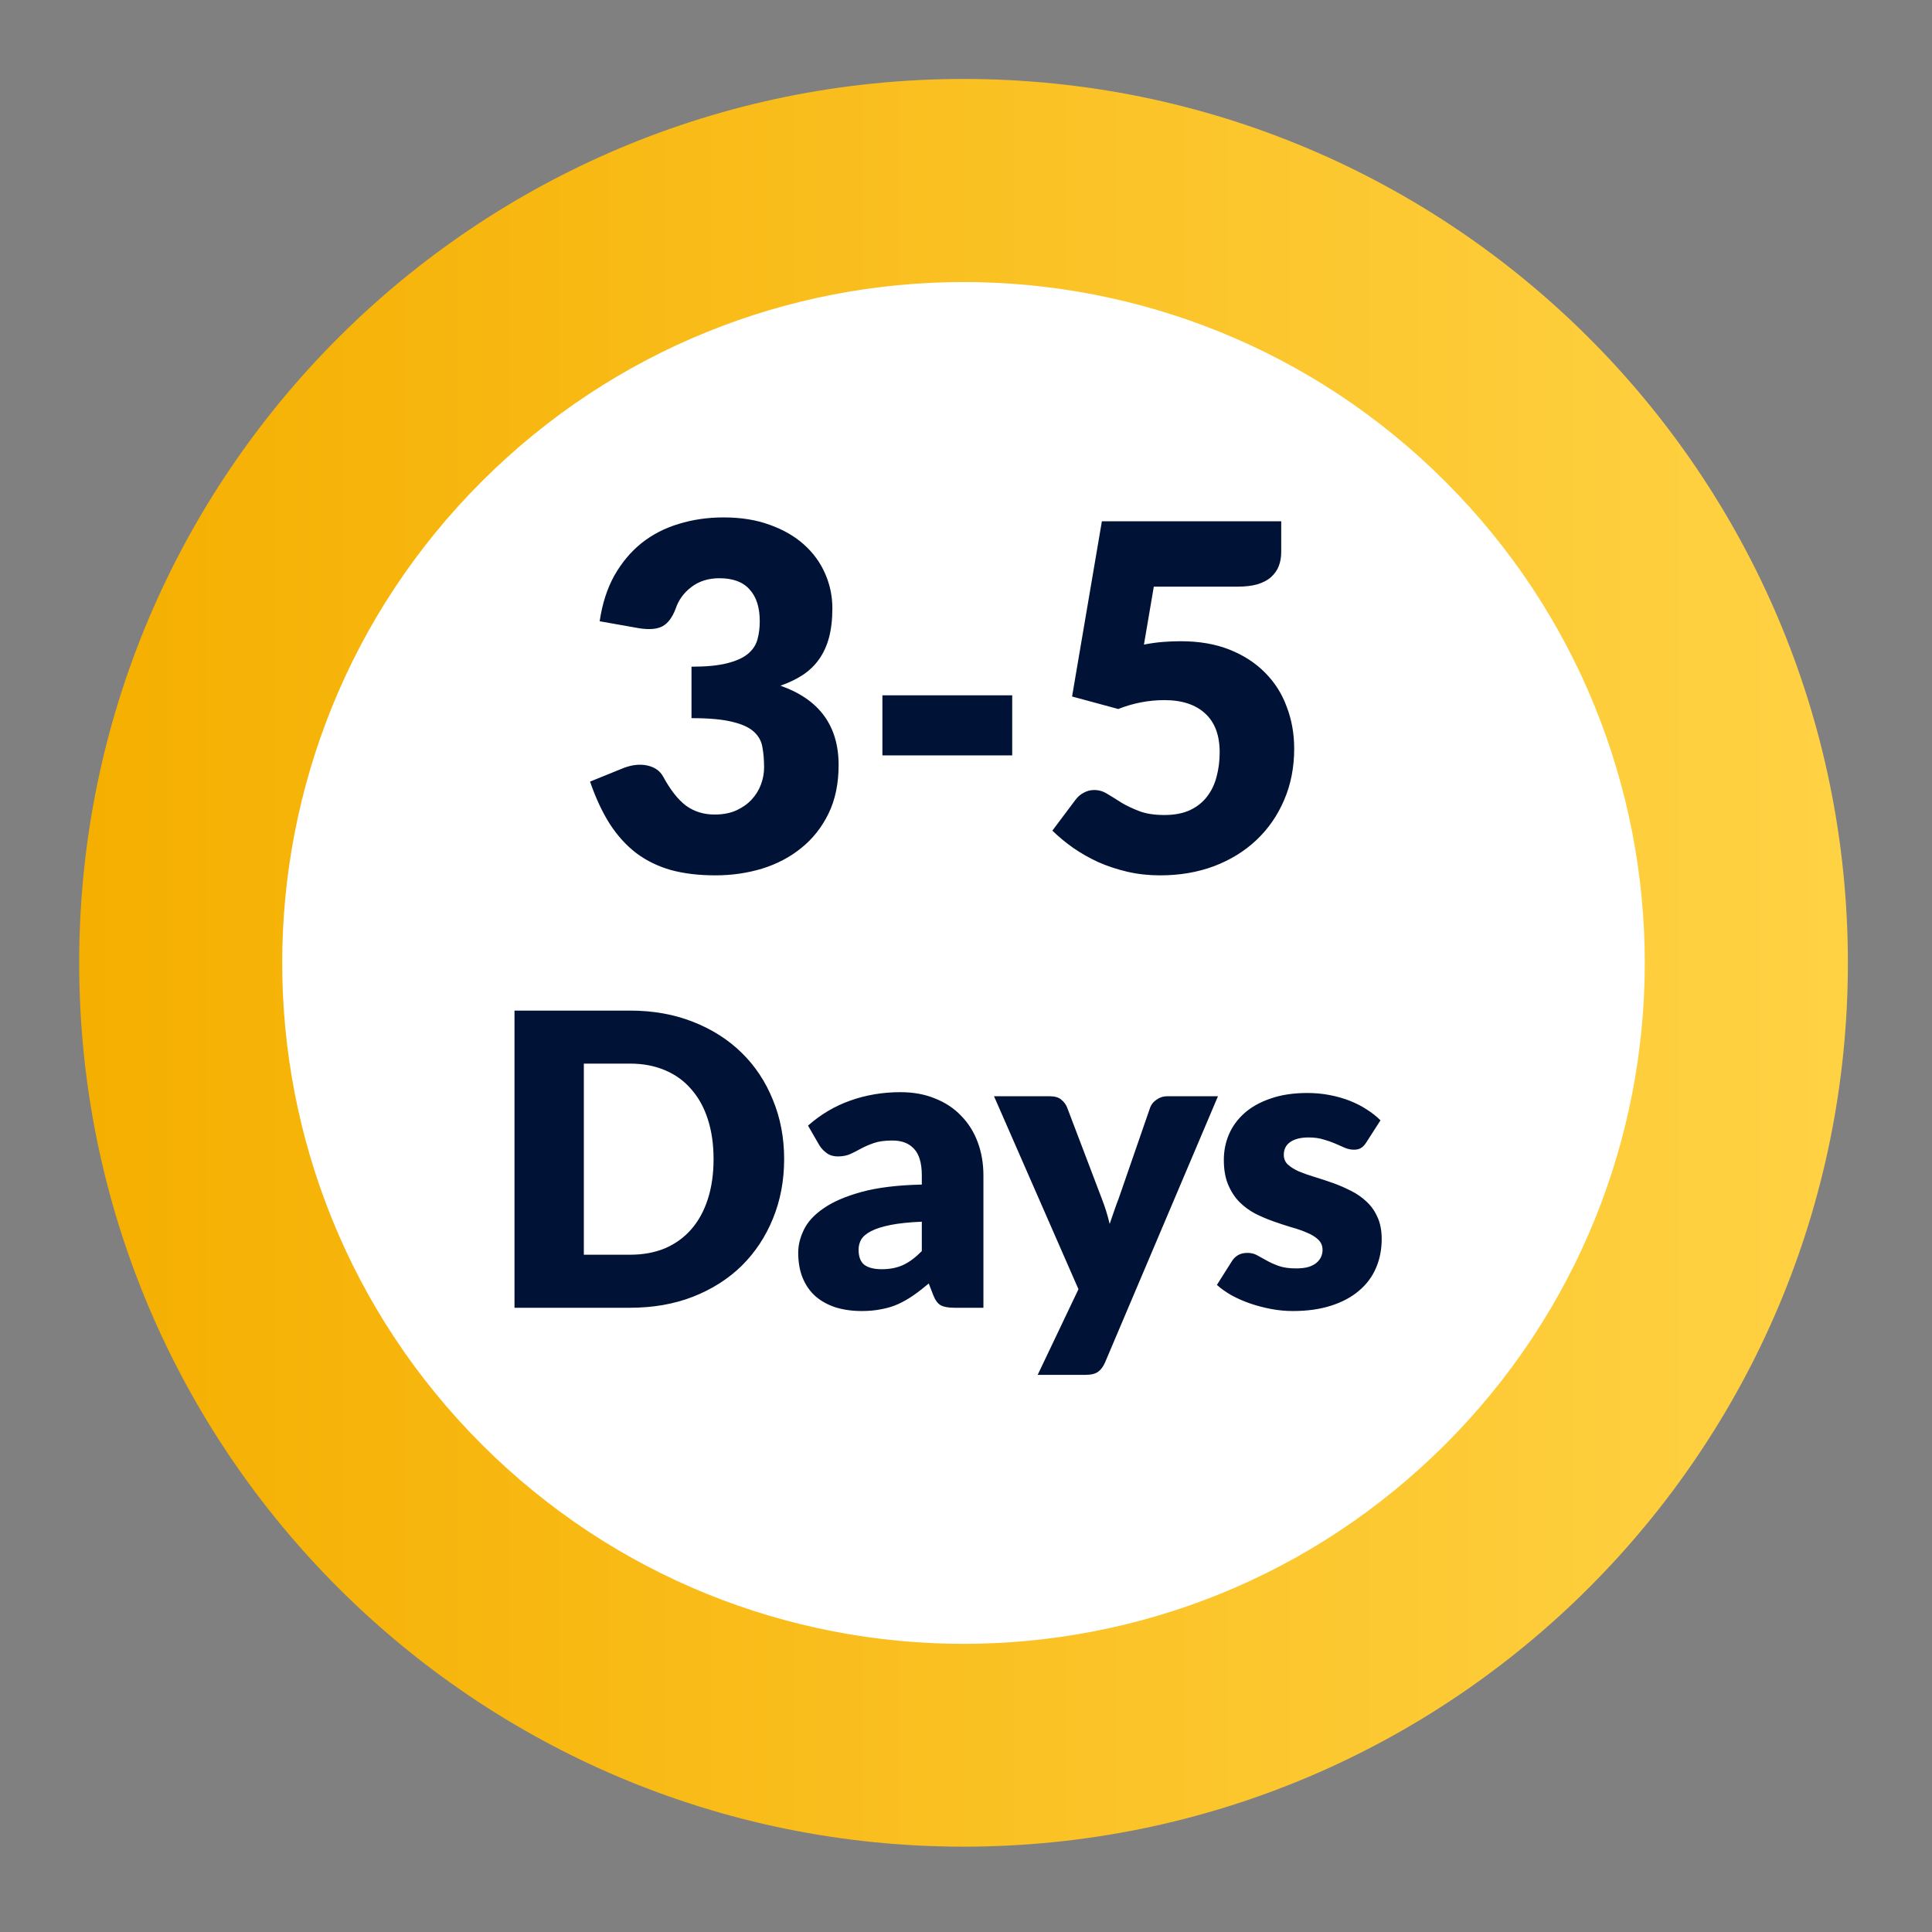
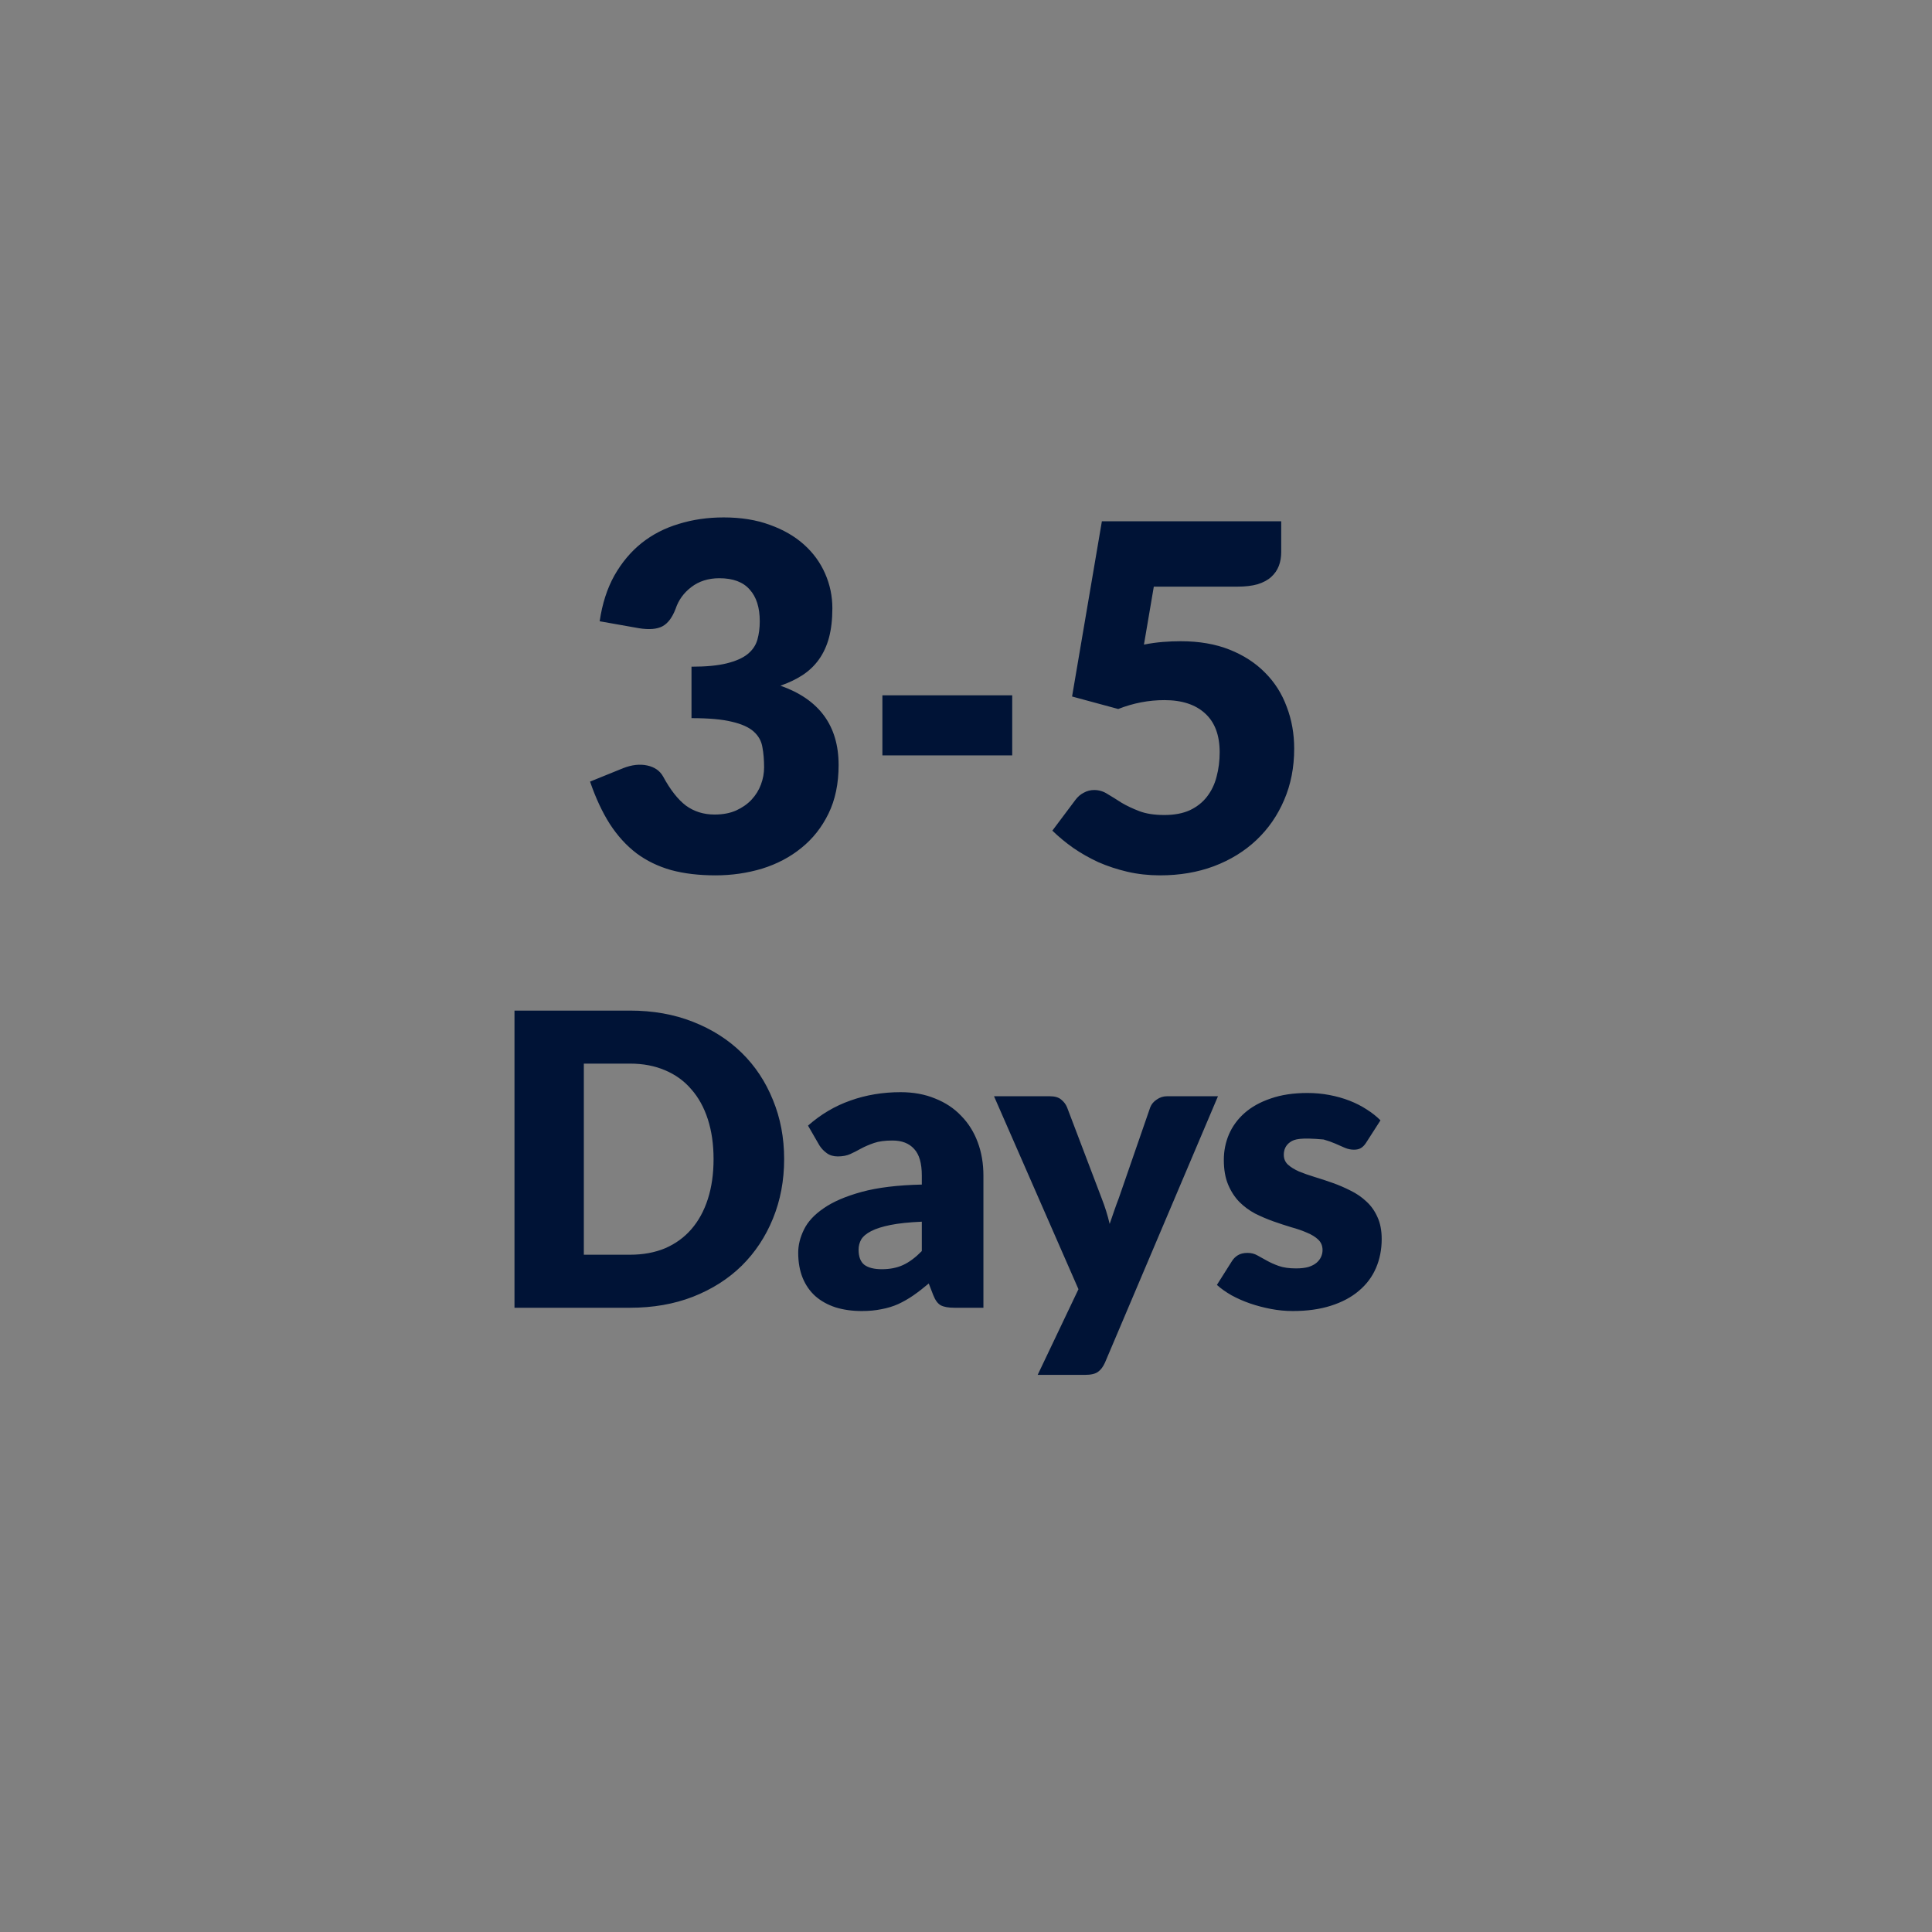
<svg xmlns="http://www.w3.org/2000/svg" width="124" height="124" viewBox="0 0 124 124" fill="none">
  <rect x="0" y="0" width="124" height="124" fill="#808080" stroke="none" />
-   <path d="M61.842 118.523C93.189 118.523 118.601 93.125 118.601 61.795C118.601 30.466 93.189 5.068 61.842 5.068C30.494 5.068 5.082 30.466 5.082 61.795C5.082 93.125 30.494 118.523 61.842 118.523Z" fill="url(#paint0_linear_1409_1974)" />
-   <path d="M92.758 92.706C109.835 75.639 109.835 47.968 92.758 30.902C75.682 13.835 47.996 13.835 30.919 30.902C13.843 47.968 13.843 75.639 30.919 92.706C47.996 109.772 75.682 109.772 92.758 92.706Z" fill="white" />
-   <path d="M38.488 39.874C38.652 38.753 38.966 37.776 39.429 36.943C39.902 36.109 40.483 35.415 41.172 34.86C41.872 34.304 42.669 33.893 43.564 33.626C44.459 33.348 45.42 33.209 46.449 33.209C47.56 33.209 48.547 33.368 49.411 33.687C50.275 33.996 51.005 34.417 51.602 34.952C52.199 35.487 52.651 36.109 52.96 36.819C53.268 37.519 53.423 38.259 53.423 39.041C53.423 39.751 53.351 40.378 53.207 40.923C53.063 41.458 52.847 41.926 52.559 42.327C52.281 42.718 51.931 43.052 51.51 43.33C51.098 43.597 50.625 43.824 50.09 44.009C52.579 44.883 53.824 46.58 53.824 49.1C53.824 50.294 53.608 51.332 53.176 52.217C52.744 53.102 52.163 53.837 51.432 54.423C50.712 55.01 49.874 55.452 48.917 55.75C47.961 56.038 46.963 56.182 45.924 56.182C44.855 56.182 43.903 56.069 43.07 55.843C42.237 55.606 41.496 55.246 40.848 54.763C40.2 54.269 39.63 53.642 39.136 52.88C38.652 52.119 38.231 51.214 37.871 50.165L40 49.301C40.555 49.085 41.069 49.028 41.543 49.131C42.016 49.234 42.355 49.471 42.561 49.841C43.024 50.695 43.512 51.317 44.027 51.708C44.551 52.088 45.163 52.279 45.863 52.279C46.398 52.279 46.86 52.191 47.251 52.016C47.652 51.831 47.981 51.6 48.239 51.322C48.506 51.034 48.707 50.71 48.84 50.35C48.974 49.99 49.041 49.625 49.041 49.255C49.041 48.771 49.005 48.339 48.933 47.959C48.871 47.568 48.686 47.233 48.377 46.956C48.069 46.678 47.601 46.467 46.974 46.323C46.356 46.169 45.492 46.092 44.382 46.092V42.79C45.318 42.79 46.074 42.718 46.65 42.574C47.225 42.43 47.668 42.235 47.976 41.988C48.295 41.731 48.506 41.422 48.609 41.062C48.712 40.702 48.763 40.306 48.763 39.874C48.763 38.989 48.547 38.311 48.115 37.837C47.694 37.354 47.045 37.112 46.171 37.112C45.462 37.112 44.86 37.303 44.366 37.683C43.883 38.053 43.548 38.516 43.363 39.072C43.147 39.638 42.864 40.013 42.515 40.198C42.165 40.383 41.666 40.424 41.018 40.322L38.488 39.874ZM56.634 44.626H64.966V48.483H56.634V44.626ZM73.421 41.371C73.843 41.288 74.249 41.232 74.64 41.201C75.031 41.17 75.412 41.155 75.782 41.155C76.965 41.155 78.009 41.335 78.914 41.695C79.819 42.055 80.58 42.548 81.197 43.176C81.814 43.793 82.277 44.523 82.586 45.367C82.905 46.2 83.064 47.095 83.064 48.051C83.064 49.255 82.848 50.355 82.416 51.353C81.994 52.34 81.403 53.194 80.642 53.914C79.881 54.634 78.97 55.195 77.911 55.596C76.862 55.987 75.71 56.182 74.455 56.182C73.725 56.182 73.025 56.105 72.357 55.951C71.698 55.796 71.076 55.591 70.49 55.334C69.914 55.066 69.379 54.763 68.885 54.423C68.391 54.074 67.944 53.703 67.543 53.312L69.024 51.337C69.178 51.132 69.358 50.977 69.564 50.875C69.77 50.761 69.991 50.705 70.228 50.705C70.536 50.705 70.824 50.792 71.091 50.967C71.369 51.132 71.668 51.317 71.986 51.523C72.316 51.718 72.696 51.898 73.128 52.063C73.56 52.227 74.095 52.309 74.733 52.309C75.37 52.309 75.915 52.207 76.368 52.001C76.821 51.785 77.186 51.497 77.463 51.137C77.751 50.767 77.957 50.34 78.081 49.856C78.214 49.363 78.281 48.838 78.281 48.283C78.281 47.192 77.973 46.364 77.356 45.799C76.738 45.223 75.864 44.935 74.733 44.935C73.725 44.935 72.737 45.125 71.77 45.505L68.808 44.703L70.721 33.456H82.231V35.431C82.231 35.76 82.18 36.058 82.077 36.325C81.974 36.593 81.809 36.83 81.583 37.035C81.367 37.231 81.079 37.385 80.719 37.498C80.359 37.601 79.927 37.652 79.423 37.652H74.054L73.421 41.371ZM50.328 74.392C50.328 75.771 50.087 77.045 49.608 78.215C49.136 79.375 48.469 80.383 47.605 81.239C46.741 82.085 45.698 82.748 44.476 83.228C43.263 83.7 41.914 83.935 40.431 83.935H33.021V64.862H40.431C41.914 64.862 43.263 65.102 44.476 65.582C45.698 66.062 46.741 66.725 47.605 67.572C48.469 68.418 49.136 69.426 49.608 70.596C50.087 71.756 50.328 73.022 50.328 74.392ZM45.798 74.392C45.798 73.449 45.676 72.599 45.431 71.839C45.187 71.08 44.834 70.439 44.371 69.915C43.917 69.382 43.359 68.977 42.696 68.697C42.032 68.409 41.277 68.265 40.431 68.265H37.472V80.531H40.431C41.277 80.531 42.032 80.392 42.696 80.113C43.359 79.825 43.917 79.419 44.371 78.895C44.834 78.363 45.187 77.717 45.431 76.958C45.676 76.198 45.798 75.343 45.798 74.392ZM59.164 78.411C58.353 78.446 57.685 78.516 57.161 78.62C56.638 78.725 56.223 78.856 55.918 79.013C55.612 79.17 55.399 79.349 55.276 79.55C55.163 79.751 55.106 79.969 55.106 80.204C55.106 80.667 55.233 80.994 55.486 81.186C55.739 81.369 56.11 81.461 56.599 81.461C57.122 81.461 57.581 81.369 57.973 81.186C58.366 81.003 58.763 80.706 59.164 80.296V78.411ZM51.86 72.245C52.68 71.521 53.588 70.984 54.583 70.635C55.586 70.277 56.66 70.098 57.803 70.098C58.623 70.098 59.361 70.233 60.015 70.504C60.679 70.766 61.237 71.137 61.691 71.617C62.154 72.088 62.507 72.651 62.751 73.305C62.996 73.96 63.118 74.675 63.118 75.452V83.935H61.259C60.875 83.935 60.583 83.883 60.382 83.778C60.19 83.673 60.029 83.455 59.898 83.124L59.609 82.377C59.269 82.665 58.942 82.918 58.628 83.137C58.313 83.355 57.986 83.543 57.646 83.7C57.314 83.848 56.956 83.957 56.572 84.027C56.197 84.105 55.778 84.145 55.316 84.145C54.696 84.145 54.133 84.066 53.627 83.909C53.121 83.743 52.689 83.503 52.331 83.189C51.982 82.875 51.711 82.487 51.519 82.024C51.327 81.553 51.231 81.011 51.231 80.401C51.231 79.912 51.353 79.419 51.598 78.921C51.842 78.415 52.266 77.957 52.868 77.547C53.47 77.128 54.282 76.779 55.303 76.499C56.324 76.22 57.611 76.063 59.164 76.028V75.452C59.164 74.658 58.999 74.087 58.667 73.737C58.344 73.379 57.882 73.201 57.279 73.201C56.799 73.201 56.407 73.253 56.101 73.358C55.796 73.463 55.521 73.58 55.276 73.711C55.041 73.842 54.809 73.96 54.583 74.065C54.356 74.169 54.085 74.222 53.771 74.222C53.492 74.222 53.256 74.152 53.064 74.012C52.872 73.873 52.715 73.707 52.593 73.515L51.86 72.245ZM78.172 70.36L70.919 87.457C70.797 87.727 70.649 87.924 70.474 88.046C70.3 88.177 70.021 88.242 69.637 88.242H66.6L69.218 82.744L63.798 70.36H67.385C67.699 70.36 67.939 70.43 68.105 70.569C68.279 70.709 68.406 70.875 68.485 71.067L70.71 76.918C70.919 77.451 71.09 77.996 71.221 78.555C71.317 78.275 71.413 77.996 71.509 77.717C71.605 77.438 71.705 77.163 71.81 76.892L73.826 71.067C73.904 70.866 74.044 70.7 74.245 70.569C74.445 70.43 74.663 70.36 74.899 70.36H78.172ZM87.686 73.332C87.581 73.497 87.467 73.615 87.345 73.685C87.232 73.755 87.083 73.79 86.9 73.79C86.708 73.79 86.516 73.751 86.324 73.672C86.132 73.585 85.922 73.493 85.696 73.397C85.478 73.301 85.229 73.214 84.95 73.135C84.67 73.048 84.352 73.004 83.994 73.004C83.479 73.004 83.082 73.105 82.802 73.305C82.532 73.497 82.397 73.768 82.397 74.117C82.397 74.37 82.484 74.579 82.659 74.745C82.842 74.911 83.082 75.059 83.379 75.191C83.675 75.313 84.011 75.43 84.386 75.544C84.762 75.657 85.146 75.784 85.538 75.924C85.931 76.063 86.315 76.229 86.691 76.421C87.066 76.604 87.402 76.835 87.698 77.115C87.995 77.385 88.231 77.717 88.406 78.11C88.589 78.502 88.68 78.974 88.68 79.523C88.68 80.195 88.558 80.815 88.314 81.382C88.07 81.95 87.703 82.439 87.214 82.849C86.734 83.259 86.136 83.577 85.421 83.804C84.714 84.031 83.898 84.145 82.973 84.145C82.51 84.145 82.048 84.101 81.585 84.014C81.123 83.927 80.673 83.809 80.237 83.66C79.809 83.512 79.412 83.337 79.046 83.137C78.679 82.927 78.365 82.705 78.103 82.469L79.046 80.977C79.15 80.802 79.281 80.667 79.438 80.571C79.604 80.466 79.814 80.414 80.067 80.414C80.302 80.414 80.512 80.466 80.695 80.571C80.887 80.675 81.092 80.789 81.31 80.911C81.528 81.033 81.781 81.147 82.07 81.251C82.366 81.356 82.737 81.409 83.182 81.409C83.496 81.409 83.763 81.378 83.981 81.317C84.199 81.247 84.374 81.156 84.504 81.042C84.635 80.929 84.731 80.802 84.792 80.662C84.853 80.523 84.884 80.379 84.884 80.231C84.884 79.96 84.792 79.737 84.609 79.563C84.426 79.388 84.186 79.24 83.889 79.118C83.592 78.987 83.252 78.869 82.868 78.764C82.493 78.651 82.109 78.524 81.716 78.385C81.323 78.245 80.935 78.079 80.551 77.887C80.176 77.686 79.84 77.438 79.543 77.141C79.246 76.835 79.006 76.465 78.823 76.028C78.64 75.592 78.548 75.064 78.548 74.444C78.548 73.868 78.657 73.323 78.875 72.808C79.102 72.284 79.438 71.826 79.883 71.433C80.328 71.041 80.887 70.731 81.559 70.504C82.231 70.268 83.016 70.15 83.915 70.15C84.404 70.15 84.875 70.194 85.329 70.281C85.792 70.369 86.224 70.491 86.625 70.648C87.026 70.805 87.393 70.993 87.725 71.211C88.056 71.42 88.349 71.651 88.602 71.905L87.686 73.332Z" fill="#001336" />
+   <path d="M38.488 39.874C38.652 38.753 38.966 37.776 39.429 36.943C39.902 36.109 40.483 35.415 41.172 34.86C41.872 34.304 42.669 33.893 43.564 33.626C44.459 33.348 45.42 33.209 46.449 33.209C47.56 33.209 48.547 33.368 49.411 33.687C50.275 33.996 51.005 34.417 51.602 34.952C52.199 35.487 52.651 36.109 52.96 36.819C53.268 37.519 53.423 38.259 53.423 39.041C53.423 39.751 53.351 40.378 53.207 40.923C53.063 41.458 52.847 41.926 52.559 42.327C52.281 42.718 51.931 43.052 51.51 43.33C51.098 43.597 50.625 43.824 50.09 44.009C52.579 44.883 53.824 46.58 53.824 49.1C53.824 50.294 53.608 51.332 53.176 52.217C52.744 53.102 52.163 53.837 51.432 54.423C50.712 55.01 49.874 55.452 48.917 55.75C47.961 56.038 46.963 56.182 45.924 56.182C44.855 56.182 43.903 56.069 43.07 55.843C42.237 55.606 41.496 55.246 40.848 54.763C40.2 54.269 39.63 53.642 39.136 52.88C38.652 52.119 38.231 51.214 37.871 50.165L40 49.301C40.555 49.085 41.069 49.028 41.543 49.131C42.016 49.234 42.355 49.471 42.561 49.841C43.024 50.695 43.512 51.317 44.027 51.708C44.551 52.088 45.163 52.279 45.863 52.279C46.398 52.279 46.86 52.191 47.251 52.016C47.652 51.831 47.981 51.6 48.239 51.322C48.506 51.034 48.707 50.71 48.84 50.35C48.974 49.99 49.041 49.625 49.041 49.255C49.041 48.771 49.005 48.339 48.933 47.959C48.871 47.568 48.686 47.233 48.377 46.956C48.069 46.678 47.601 46.467 46.974 46.323C46.356 46.169 45.492 46.092 44.382 46.092V42.79C45.318 42.79 46.074 42.718 46.65 42.574C47.225 42.43 47.668 42.235 47.976 41.988C48.295 41.731 48.506 41.422 48.609 41.062C48.712 40.702 48.763 40.306 48.763 39.874C48.763 38.989 48.547 38.311 48.115 37.837C47.694 37.354 47.045 37.112 46.171 37.112C45.462 37.112 44.86 37.303 44.366 37.683C43.883 38.053 43.548 38.516 43.363 39.072C43.147 39.638 42.864 40.013 42.515 40.198C42.165 40.383 41.666 40.424 41.018 40.322L38.488 39.874ZM56.634 44.626H64.966V48.483H56.634V44.626ZM73.421 41.371C73.843 41.288 74.249 41.232 74.64 41.201C75.031 41.17 75.412 41.155 75.782 41.155C76.965 41.155 78.009 41.335 78.914 41.695C79.819 42.055 80.58 42.548 81.197 43.176C81.814 43.793 82.277 44.523 82.586 45.367C82.905 46.2 83.064 47.095 83.064 48.051C83.064 49.255 82.848 50.355 82.416 51.353C81.994 52.34 81.403 53.194 80.642 53.914C79.881 54.634 78.97 55.195 77.911 55.596C76.862 55.987 75.71 56.182 74.455 56.182C73.725 56.182 73.025 56.105 72.357 55.951C71.698 55.796 71.076 55.591 70.49 55.334C69.914 55.066 69.379 54.763 68.885 54.423C68.391 54.074 67.944 53.703 67.543 53.312L69.024 51.337C69.178 51.132 69.358 50.977 69.564 50.875C69.77 50.761 69.991 50.705 70.228 50.705C70.536 50.705 70.824 50.792 71.091 50.967C71.369 51.132 71.668 51.317 71.986 51.523C72.316 51.718 72.696 51.898 73.128 52.063C73.56 52.227 74.095 52.309 74.733 52.309C75.37 52.309 75.915 52.207 76.368 52.001C76.821 51.785 77.186 51.497 77.463 51.137C77.751 50.767 77.957 50.34 78.081 49.856C78.214 49.363 78.281 48.838 78.281 48.283C78.281 47.192 77.973 46.364 77.356 45.799C76.738 45.223 75.864 44.935 74.733 44.935C73.725 44.935 72.737 45.125 71.77 45.505L68.808 44.703L70.721 33.456H82.231V35.431C82.231 35.76 82.18 36.058 82.077 36.325C81.974 36.593 81.809 36.83 81.583 37.035C81.367 37.231 81.079 37.385 80.719 37.498C80.359 37.601 79.927 37.652 79.423 37.652H74.054L73.421 41.371ZM50.328 74.392C50.328 75.771 50.087 77.045 49.608 78.215C49.136 79.375 48.469 80.383 47.605 81.239C46.741 82.085 45.698 82.748 44.476 83.228C43.263 83.7 41.914 83.935 40.431 83.935H33.021V64.862H40.431C41.914 64.862 43.263 65.102 44.476 65.582C45.698 66.062 46.741 66.725 47.605 67.572C48.469 68.418 49.136 69.426 49.608 70.596C50.087 71.756 50.328 73.022 50.328 74.392ZM45.798 74.392C45.798 73.449 45.676 72.599 45.431 71.839C45.187 71.08 44.834 70.439 44.371 69.915C43.917 69.382 43.359 68.977 42.696 68.697C42.032 68.409 41.277 68.265 40.431 68.265H37.472V80.531H40.431C41.277 80.531 42.032 80.392 42.696 80.113C43.359 79.825 43.917 79.419 44.371 78.895C44.834 78.363 45.187 77.717 45.431 76.958C45.676 76.198 45.798 75.343 45.798 74.392ZM59.164 78.411C58.353 78.446 57.685 78.516 57.161 78.62C56.638 78.725 56.223 78.856 55.918 79.013C55.612 79.17 55.399 79.349 55.276 79.55C55.163 79.751 55.106 79.969 55.106 80.204C55.106 80.667 55.233 80.994 55.486 81.186C55.739 81.369 56.11 81.461 56.599 81.461C57.122 81.461 57.581 81.369 57.973 81.186C58.366 81.003 58.763 80.706 59.164 80.296V78.411ZM51.86 72.245C52.68 71.521 53.588 70.984 54.583 70.635C55.586 70.277 56.66 70.098 57.803 70.098C58.623 70.098 59.361 70.233 60.015 70.504C60.679 70.766 61.237 71.137 61.691 71.617C62.154 72.088 62.507 72.651 62.751 73.305C62.996 73.96 63.118 74.675 63.118 75.452V83.935H61.259C60.875 83.935 60.583 83.883 60.382 83.778C60.19 83.673 60.029 83.455 59.898 83.124L59.609 82.377C59.269 82.665 58.942 82.918 58.628 83.137C58.313 83.355 57.986 83.543 57.646 83.7C57.314 83.848 56.956 83.957 56.572 84.027C56.197 84.105 55.778 84.145 55.316 84.145C54.696 84.145 54.133 84.066 53.627 83.909C53.121 83.743 52.689 83.503 52.331 83.189C51.982 82.875 51.711 82.487 51.519 82.024C51.327 81.553 51.231 81.011 51.231 80.401C51.231 79.912 51.353 79.419 51.598 78.921C51.842 78.415 52.266 77.957 52.868 77.547C53.47 77.128 54.282 76.779 55.303 76.499C56.324 76.22 57.611 76.063 59.164 76.028V75.452C59.164 74.658 58.999 74.087 58.667 73.737C58.344 73.379 57.882 73.201 57.279 73.201C56.799 73.201 56.407 73.253 56.101 73.358C55.796 73.463 55.521 73.58 55.276 73.711C55.041 73.842 54.809 73.96 54.583 74.065C54.356 74.169 54.085 74.222 53.771 74.222C53.492 74.222 53.256 74.152 53.064 74.012C52.872 73.873 52.715 73.707 52.593 73.515L51.86 72.245ZM78.172 70.36L70.919 87.457C70.797 87.727 70.649 87.924 70.474 88.046C70.3 88.177 70.021 88.242 69.637 88.242H66.6L69.218 82.744L63.798 70.36H67.385C67.699 70.36 67.939 70.43 68.105 70.569C68.279 70.709 68.406 70.875 68.485 71.067L70.71 76.918C70.919 77.451 71.09 77.996 71.221 78.555C71.317 78.275 71.413 77.996 71.509 77.717C71.605 77.438 71.705 77.163 71.81 76.892L73.826 71.067C73.904 70.866 74.044 70.7 74.245 70.569C74.445 70.43 74.663 70.36 74.899 70.36H78.172ZM87.686 73.332C87.581 73.497 87.467 73.615 87.345 73.685C87.232 73.755 87.083 73.79 86.9 73.79C86.708 73.79 86.516 73.751 86.324 73.672C86.132 73.585 85.922 73.493 85.696 73.397C85.478 73.301 85.229 73.214 84.95 73.135C83.479 73.004 83.082 73.105 82.802 73.305C82.532 73.497 82.397 73.768 82.397 74.117C82.397 74.37 82.484 74.579 82.659 74.745C82.842 74.911 83.082 75.059 83.379 75.191C83.675 75.313 84.011 75.43 84.386 75.544C84.762 75.657 85.146 75.784 85.538 75.924C85.931 76.063 86.315 76.229 86.691 76.421C87.066 76.604 87.402 76.835 87.698 77.115C87.995 77.385 88.231 77.717 88.406 78.11C88.589 78.502 88.68 78.974 88.68 79.523C88.68 80.195 88.558 80.815 88.314 81.382C88.07 81.95 87.703 82.439 87.214 82.849C86.734 83.259 86.136 83.577 85.421 83.804C84.714 84.031 83.898 84.145 82.973 84.145C82.51 84.145 82.048 84.101 81.585 84.014C81.123 83.927 80.673 83.809 80.237 83.66C79.809 83.512 79.412 83.337 79.046 83.137C78.679 82.927 78.365 82.705 78.103 82.469L79.046 80.977C79.15 80.802 79.281 80.667 79.438 80.571C79.604 80.466 79.814 80.414 80.067 80.414C80.302 80.414 80.512 80.466 80.695 80.571C80.887 80.675 81.092 80.789 81.31 80.911C81.528 81.033 81.781 81.147 82.07 81.251C82.366 81.356 82.737 81.409 83.182 81.409C83.496 81.409 83.763 81.378 83.981 81.317C84.199 81.247 84.374 81.156 84.504 81.042C84.635 80.929 84.731 80.802 84.792 80.662C84.853 80.523 84.884 80.379 84.884 80.231C84.884 79.96 84.792 79.737 84.609 79.563C84.426 79.388 84.186 79.24 83.889 79.118C83.592 78.987 83.252 78.869 82.868 78.764C82.493 78.651 82.109 78.524 81.716 78.385C81.323 78.245 80.935 78.079 80.551 77.887C80.176 77.686 79.84 77.438 79.543 77.141C79.246 76.835 79.006 76.465 78.823 76.028C78.64 75.592 78.548 75.064 78.548 74.444C78.548 73.868 78.657 73.323 78.875 72.808C79.102 72.284 79.438 71.826 79.883 71.433C80.328 71.041 80.887 70.731 81.559 70.504C82.231 70.268 83.016 70.15 83.915 70.15C84.404 70.15 84.875 70.194 85.329 70.281C85.792 70.369 86.224 70.491 86.625 70.648C87.026 70.805 87.393 70.993 87.725 71.211C88.056 71.42 88.349 71.651 88.602 71.905L87.686 73.332Z" fill="#001336" />
  <defs>
    <linearGradient id="paint0_linear_1409_1974" x1="5.082" y1="61.795" x2="118.601" y2="61.795" gradientUnits="userSpaceOnUse">
      <stop stop-color="#F5AF00" />
      <stop offset="1" stop-color="#FFD244" />
    </linearGradient>
  </defs>
</svg>